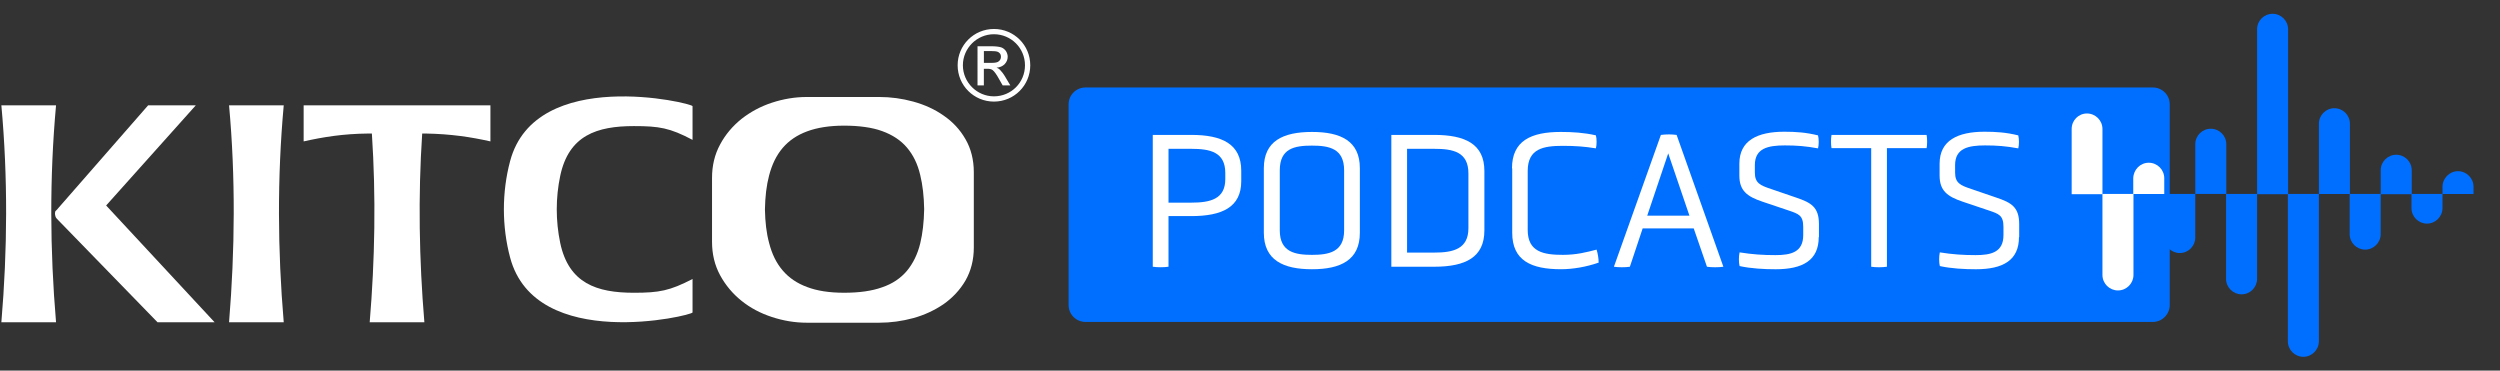
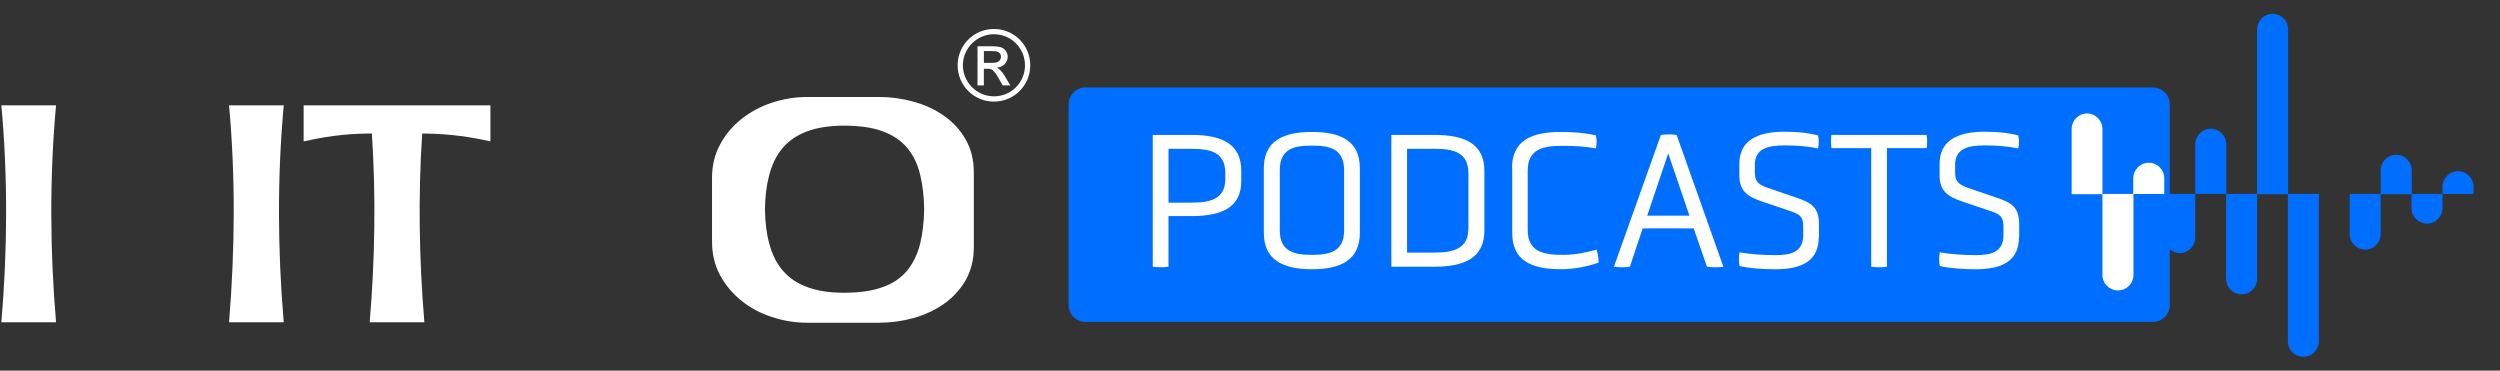
<svg xmlns="http://www.w3.org/2000/svg" id="b" viewBox="0 0 1888.73 280">
  <rect x="0" y="0" width="1888.73" height="280" fill="#333333" stroke="none" />
  <defs>
    <style>.e{fill:#fff;}.e,.f{stroke-width:0px;}.f{fill:#006fff;}</style>
  </defs>
  <path class="f" d="M1626.47,243.21h-806.39c-7.06,0-12.75-5.69-12.75-12.75V78.84c0-7.06,5.69-12.75,12.75-12.75h806.39c7.06,0,12.75,5.69,12.75,12.75v151.63c0,6.89-5.69,12.75-12.75,12.75h0Z" />
  <path class="e" d="M870.73,101.92h29.29c23.26,0,37.73,6.89,37.73,27.05v7.93c0,19.64-14.47,26.36-37.73,26.36h-17.23v38.25c-3.62.52-8.27.52-11.89,0v-99.59s-.17,0-.17,0ZM925.7,130.69c0-15.85-11.54-18.26-25.67-18.26h-17.23v40.66h17.23c14.13,0,25.67-2.58,25.67-17.75v-4.65Z" />
  <path class="e" d="M1027.36,175.84c0,20.68-14.47,27.57-36.18,27.57s-36.36-6.89-36.36-27.57v-48.76c0-20.5,14.47-27.4,36.36-27.4s36.18,6.89,36.18,27.4v48.76ZM1015.47,128.62c0-16.37-11.2-18.61-24.3-18.61s-24.3,2.07-24.3,18.61v45.49c0,16.2,11.37,18.44,24.3,18.44s24.3-2.24,24.3-18.44v-45.49Z" />
  <path class="e" d="M1051.14,201.51v-99.59h32.39c23.43,0,37.91,6.89,37.91,27.22v44.97c0,20.33-14.3,27.4-37.91,27.4h-32.39ZM1109.38,131.04c0-16.37-11.72-18.61-25.85-18.61h-20.5v78.4h20.5c14.13,0,25.85-2.58,25.85-18.44,0,0,0-41.35,0-41.35Z" />
  <path class="e" d="M1142.29,127.25c0-20.85,14.3-27.57,36.87-27.57,8.79,0,17.58.52,26.54,2.58.69,2.76.69,7.06,0,9.82-8.44-1.38-15.68-1.9-24.98-1.9-14.65,0-26.54,2.07-26.54,18.95v44.63c0,16.54,11.89,18.78,26.54,18.78,10.17,0,17.58-1.9,25.5-3.96.86,2.76,1.55,6.55,1.55,9.82-9.3,3.27-19.64,5-28.43,5-22.57,0-36.87-6.55-36.87-27.57v-48.59h-.18Z" />
  <path class="e" d="M1279.61,172.57h-38.6l-9.65,28.95c-3.45.52-8.62.52-12.06,0l35.49-99.59c3.79-.52,8.27-.52,11.89,0l35.32,99.59c-3.62.52-8.79.52-12.41,0l-9.99-28.95h.01ZM1260.32,115.88l-15.85,47.04h31.88l-16.02-47.04s-.01,0-.01,0Z" />
  <path class="e" d="M1374.04,179.12c0,17.58-12.06,24.3-32.57,24.3-8.62,0-18.61-.52-27.22-2.41-.69-2.76-.69-7.41,0-10.34,9.65,1.55,17.75,2.07,27.05,2.07,11.54,0,21.02-2.07,21.02-15.16v-6.2c0-8.79-3.62-9.82-11.2-12.41l-19.47-6.55c-11.89-3.96-17.58-8.44-17.58-19.82v-8.96c0-17.58,13.78-24.12,33.94-24.12,8.79,0,16.37.52,25.5,2.76.69,2.76.69,7.06,0,9.82-9.3-1.72-16.2-2.24-25.16-2.24-12.75,0-22.57,2.24-22.57,14.82v5.69c0,7.93,3.96,9.65,12.23,12.41l18.61,6.38c11.89,3.96,17.58,7.41,17.58,20.16v9.82h-.17v-.02h0Z" />
  <path class="e" d="M1413.67,111.92h-29.98c-.52-2.76-.52-7.24,0-9.99h71.85c.52,2.76.52,7.41,0,9.99h-29.98v89.6c-3.62.52-8.44.52-11.89,0v-89.6Z" />
  <path class="e" d="M1525.32,179.12c0,17.58-12.06,24.3-32.57,24.3-8.62,0-18.61-.52-27.22-2.41-.69-2.76-.69-7.41,0-10.34,9.65,1.55,17.75,2.07,27.05,2.07,11.54,0,21.02-2.07,21.02-15.16v-6.2c0-8.79-3.62-9.82-11.2-12.41l-19.47-6.55c-11.89-3.96-17.58-8.44-17.58-19.82v-8.96c0-17.58,13.78-24.12,33.94-24.12,8.79,0,16.37.52,25.5,2.76.69,2.76.69,7.06,0,9.82-9.3-1.72-16.2-2.24-25.16-2.24-12.75,0-22.57,2.24-22.57,14.82v5.69c0,7.93,3.96,9.65,12.23,12.41l18.61,6.38c11.89,3.96,17.58,7.41,17.58,20.16v9.82h-.17v-.02h0Z" />
  <path class="e" d="M1611.82,146.54v61.17c0,6.38-5.17,11.72-11.72,11.72h0c-6.38,0-11.72-5.17-11.72-11.72v-61.17h23.44Z" />
  <path class="f" d="M1658.51,146.54v32.91c0,6.38-5.17,11.72-11.72,11.72h0c-6.38,0-11.72-5.17-11.72-11.72v-32.91h23.44Z" />
  <path class="f" d="M1705.21,146.54v64.1c0,6.38-5.17,11.72-11.72,11.72h0c-6.38,0-11.72-5.17-11.72-11.72v-64.1h23.44Z" />
  <path class="f" d="M1751.9,146.54v111.31c0,6.38-5.34,11.72-11.72,11.72h0c-6.38,0-11.72-5.17-11.72-11.72v-111.31h23.44Z" />
  <path class="f" d="M1798.6,146.54v30.33c0,6.38-5.34,11.72-11.72,11.72h0c-6.38,0-11.72-5.17-11.72-11.72v-30.33h23.44Z" />
  <path class="f" d="M1845.29,146.54v10.68c0,6.38-5.34,11.72-11.72,11.72h0c-6.38,0-11.72-5.17-11.72-11.72v-10.68h23.44Z" />
  <path class="e" d="M1576.67,85.73h0c6.38,0,11.72,5.17,11.72,11.72v49.28h-23.26v-49.28c0-6.55,5.17-11.72,11.54-11.72Z" />
  <path class="e" d="M1623.36,122.94h0c6.38,0,11.72,5.17,11.72,11.72v11.89h-23.43v-11.89c.17-6.55,5.34-11.72,11.72-11.72h0Z" />
  <path class="f" d="M1670.23,97.26h0c6.38,0,11.72,5.17,11.72,11.72v37.56h-23.43v-37.56c0-6.38,5.17-11.72,11.72-11.72h0Z" />
  <path class="f" d="M1716.93,10.43h0c6.38,0,11.72,5.17,11.72,11.72v124.58h-23.43V22.15c0-6.55,5.17-11.72,11.72-11.72h0Z" />
-   <path class="f" d="M1763.62,81.76h0c6.38,0,11.72,5.17,11.72,11.72v53.07h-23.43v-53.07c0-6.38,5.17-11.72,11.72-11.72h0Z" />
  <path class="f" d="M1810.32,116.91h0c6.38,0,11.72,5.17,11.72,11.72v18.09h-23.43v-18.09c0-6.55,5.34-11.72,11.72-11.72h0Z" />
  <path class="f" d="M1857.01,129.32h0c6.38,0,11.72,5.34,11.72,11.72v5.51h-23.43v-5.51c0-6.38,5.34-11.72,11.72-11.72h0Z" />
  <path class="e" d="M759.64,58.41h.03c-1.65-2.81-3.14-4.63-4.3-5.78-.66-.66-1.49-1.16-2.48-1.49,2.48-.17,4.63-1.16,6.11-2.64,1.49-1.65,2.31-3.47,2.31-5.62,0-1.49-.5-2.97-1.32-4.3-.99-1.32-2.15-2.31-3.64-2.81-1.65-.5-4.13-.83-7.6-.83h-10.25v29.58h4.79v-12.56h2.81c1.65,0,2.97.33,3.8.99,1.32.99,2.97,3.3,4.96,6.94l2.64,4.63h5.78l-3.64-6.11ZM749.1,47.5h-5.78v-8.92h5.45c2.31,0,3.97.17,4.79.5.5.17.83.33,1.16.66.33.33.66.5.83.83.5.66.66,1.49.66,2.31,0,1.32-.5,2.48-1.49,3.3-.99.99-2.81,1.32-5.62,1.32Z" />
  <path class="e" d="M750.92,21.89c-15.2,0-27.43,12.23-27.43,27.43s12.23,27.43,27.43,27.43,27.43-12.23,27.43-27.43-12.23-27.43-27.43-27.43ZM750.91,72.78c-12.88,0-23.46-10.57-23.46-23.46s10.57-23.46,23.46-23.46,23.46,10.41,23.46,23.46-10.41,23.46-23.46,23.46Z" />
-   <path class="e" d="M41.52,161.36c0,.5.17,1.16.33,1.98.17.66.5,1.32,1.16,1.98l76.01,78.16h43.13l-81.96-88.24,67.75-75.68h-36.02l-67.75,77.5c-.99,1.16-1.49,1.82-1.98,2.15-.5.33-.66,1.16-.66,2.15h0Z" />
  <path class="e" d="M729.43,105.18c-4.13-7.27-9.75-13.22-16.52-17.85-6.78-4.79-14.54-8.26-22.97-10.58-8.43-2.32-17.02-3.47-25.61-3.47h-54.86c-8.92,0-17.68,1.49-26.27,4.3-8.59,2.81-16.19,6.94-22.97,12.23-6.78,5.45-12.23,11.9-16.19,19.33-4.13,7.6-6.11,16.03-6.11,25.28v48.25c0,9.25,1.98,17.68,6.11,25.28,4.13,7.6,9.58,14.05,16.19,19.33,6.78,5.45,14.38,9.42,22.97,12.23,8.59,2.81,17.35,4.3,26.27,4.3h54.86c8.59,0,17.02-1.16,25.61-3.47,8.43-2.31,16.19-5.95,22.97-10.58,6.78-4.79,12.39-10.74,16.52-17.85,4.13-7.27,6.28-15.53,6.28-24.95v-28.74h0v-28.09c0-9.42-2.15-17.85-6.28-24.95ZM695.23,183.83c-1.98,8.26-5.45,15.2-10.08,20.82-4.79,5.62-10.91,9.75-18.67,12.39-7.77,2.81-17.35,4.13-28.75,4.13s-20.49-1.49-27.93-4.3c-7.6-2.81-13.72-6.94-18.51-12.56s-8.1-12.39-10.25-20.82c-1.98-7.27-2.97-15.7-3.14-25.27,0,0,0,0,0,0h0s0,0,0,0c.17-9.58,1.16-18.18,3.14-25.61,2.15-8.26,5.45-15.2,10.25-20.82,4.79-5.62,10.91-9.75,18.51-12.56s16.86-4.3,27.93-4.3,21.15,1.32,28.75,4.13c7.77,2.81,14.05,6.94,18.67,12.39,4.79,5.62,8.1,12.39,10.08,20.82,1.82,7.44,2.81,16.03,2.97,25.78-.17,9.75-1.16,18.34-2.97,25.78Z" />
-   <path class="e" d="M423.23,132.94c6.44-30.74,27.76-37.68,55.69-37.68,19,0,27.1,1.32,44.29,10.41v-25.45c0-2.31-118.65-30.57-137.82,41.48-6.28,23.46-6.28,49.41,0,72.87,19.17,72.05,137.82,43.79,137.82,41.48v-25.28c-17.19,8.92-25.28,10.41-44.29,10.41-28.09,0-49.24-7.11-55.69-37.68-3.47-16.69-3.47-34.04,0-50.57h0Z" />
  <path class="e" d="M299.96,79.56h-70.56v27.27c14.71-3.3,29.91-5.78,48.91-5.95h2.64c3.14,47.59,2.31,95.02-1.65,142.61h41.31c-3.97-47.59-4.79-95.02-1.65-142.61h2.64c19,.33,34.21,2.64,48.91,5.95v-27.27h-70.56,0Z" />
  <path class="e" d="M173.05,79.56h41.31c-4.96,54.7-4.63,109.23,0,163.92h-41.31c4.46-54.7,4.96-109.39,0-163.92h0Z" />
  <path class="e" d="M1.03,79.56h41.31c-4.96,54.7-4.63,109.23,0,163.92H1.03c4.63-54.7,4.96-109.39,0-163.92Z" />
</svg>